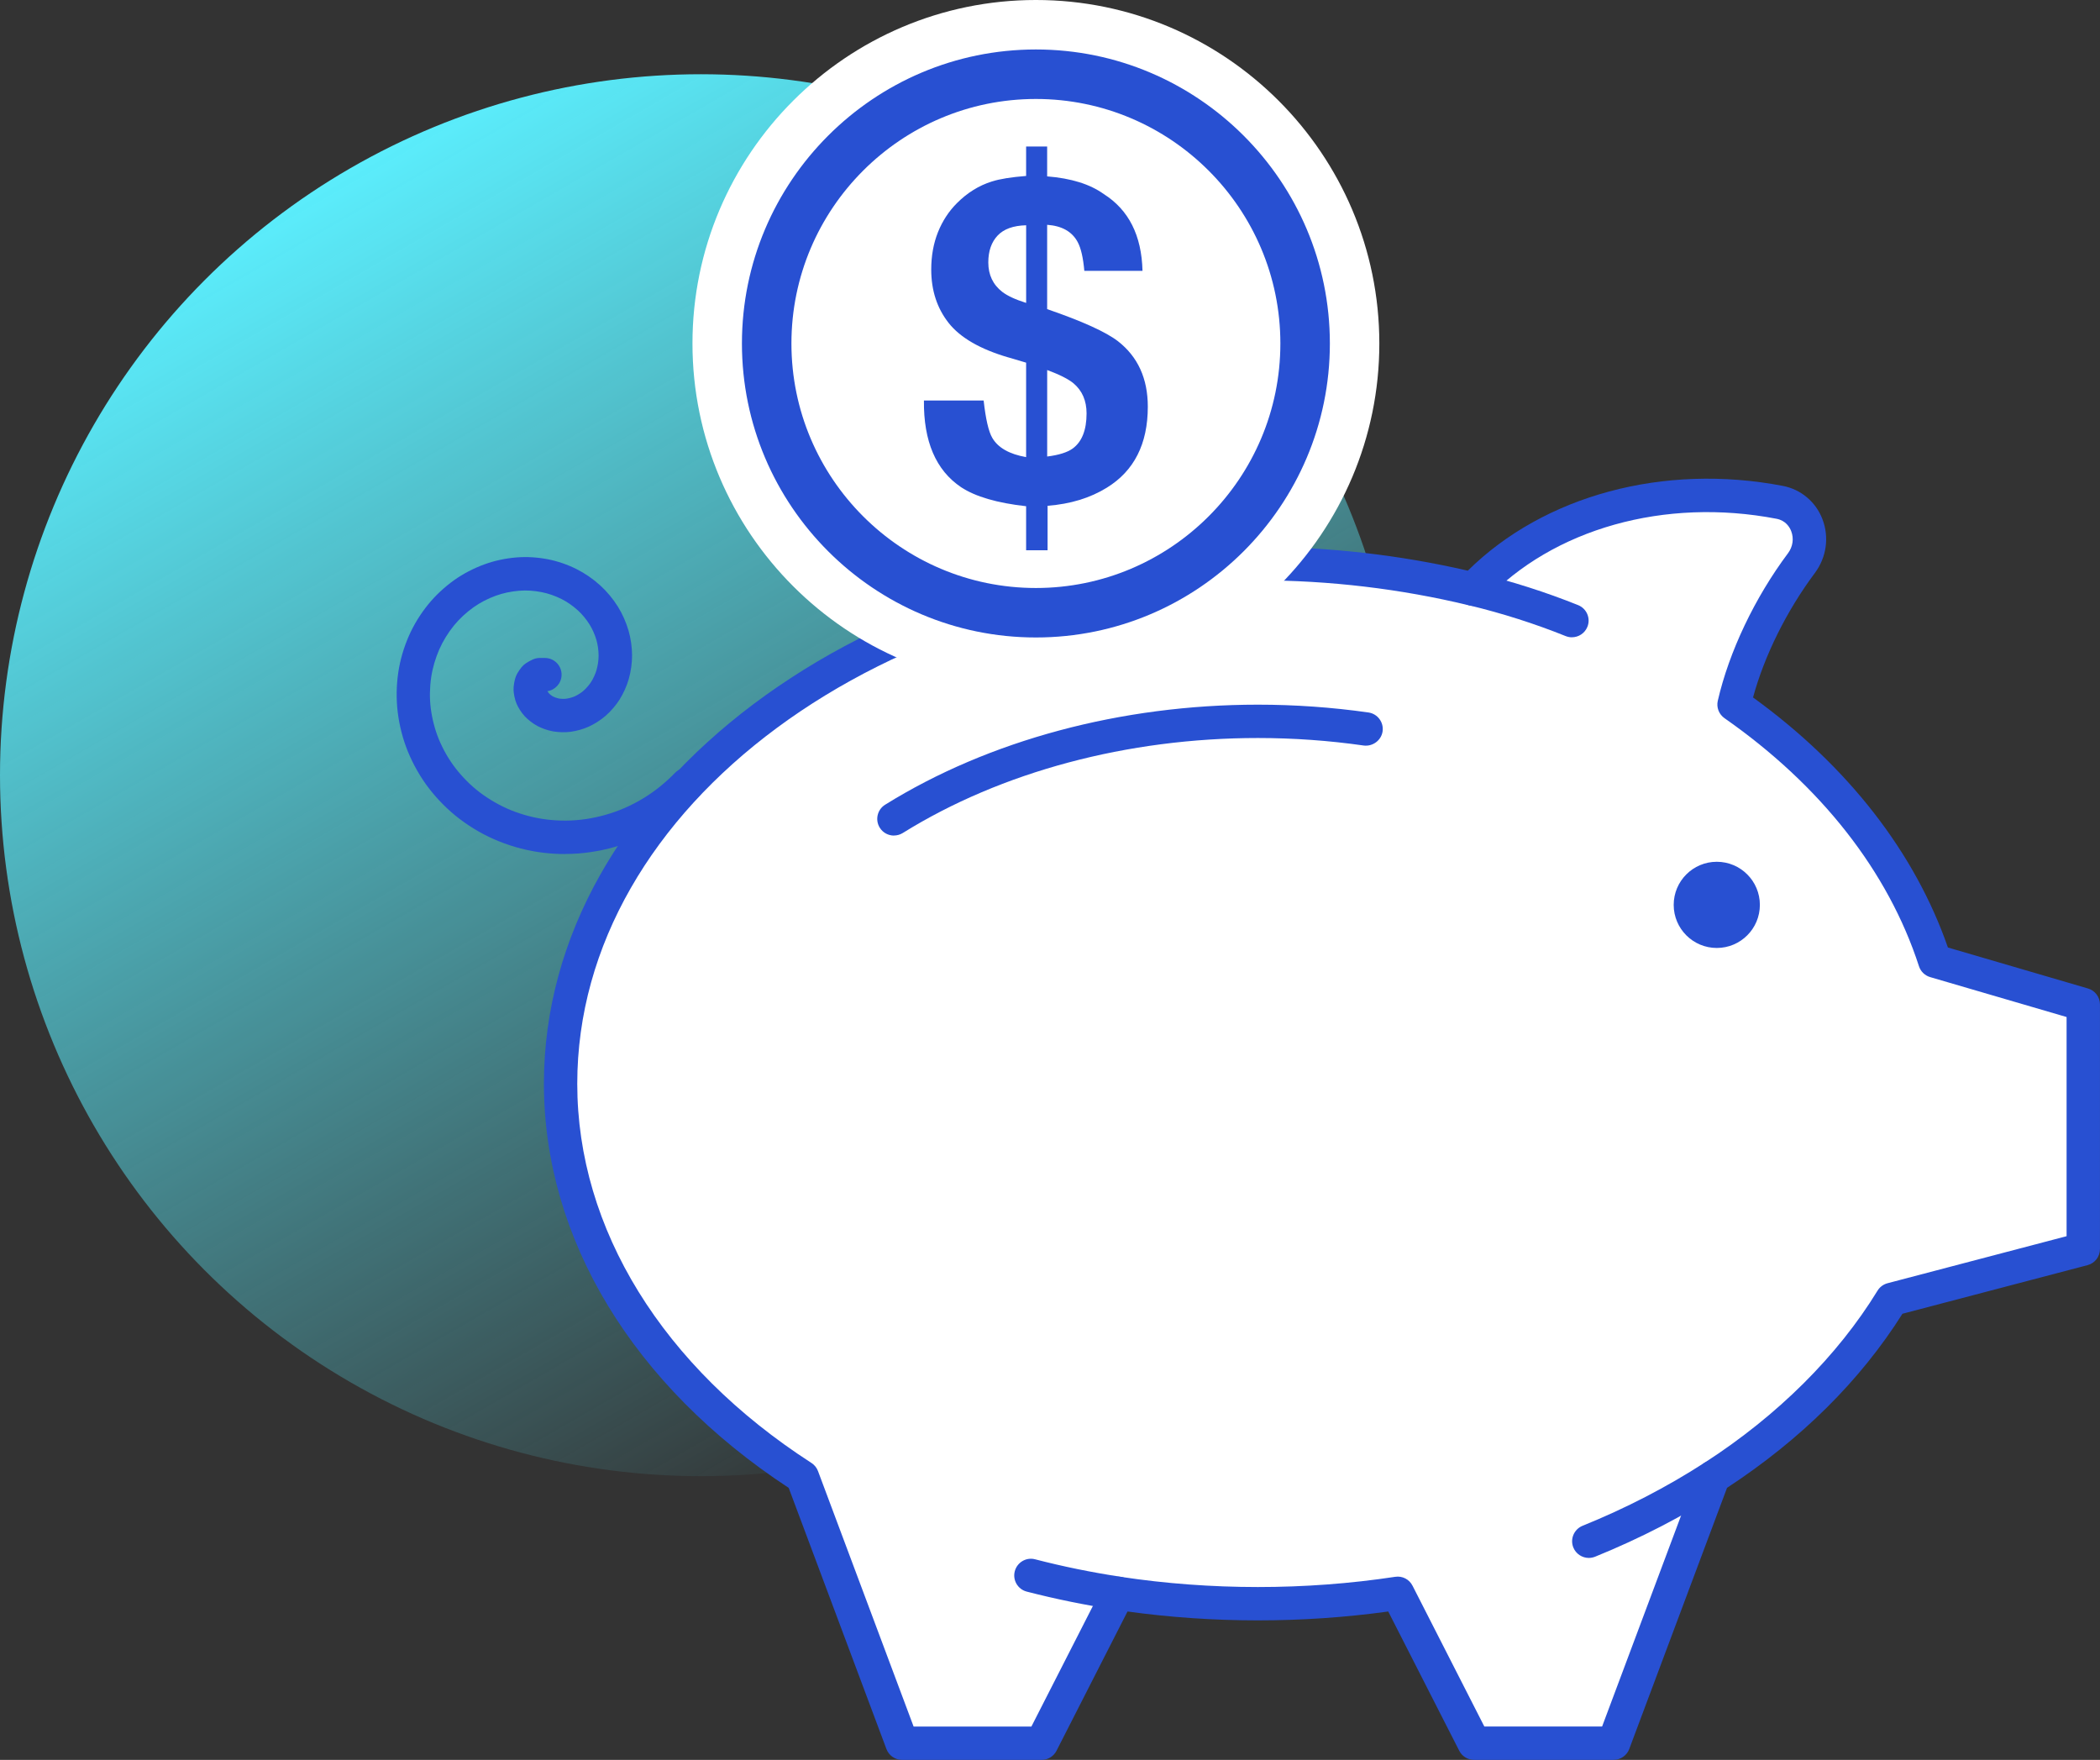
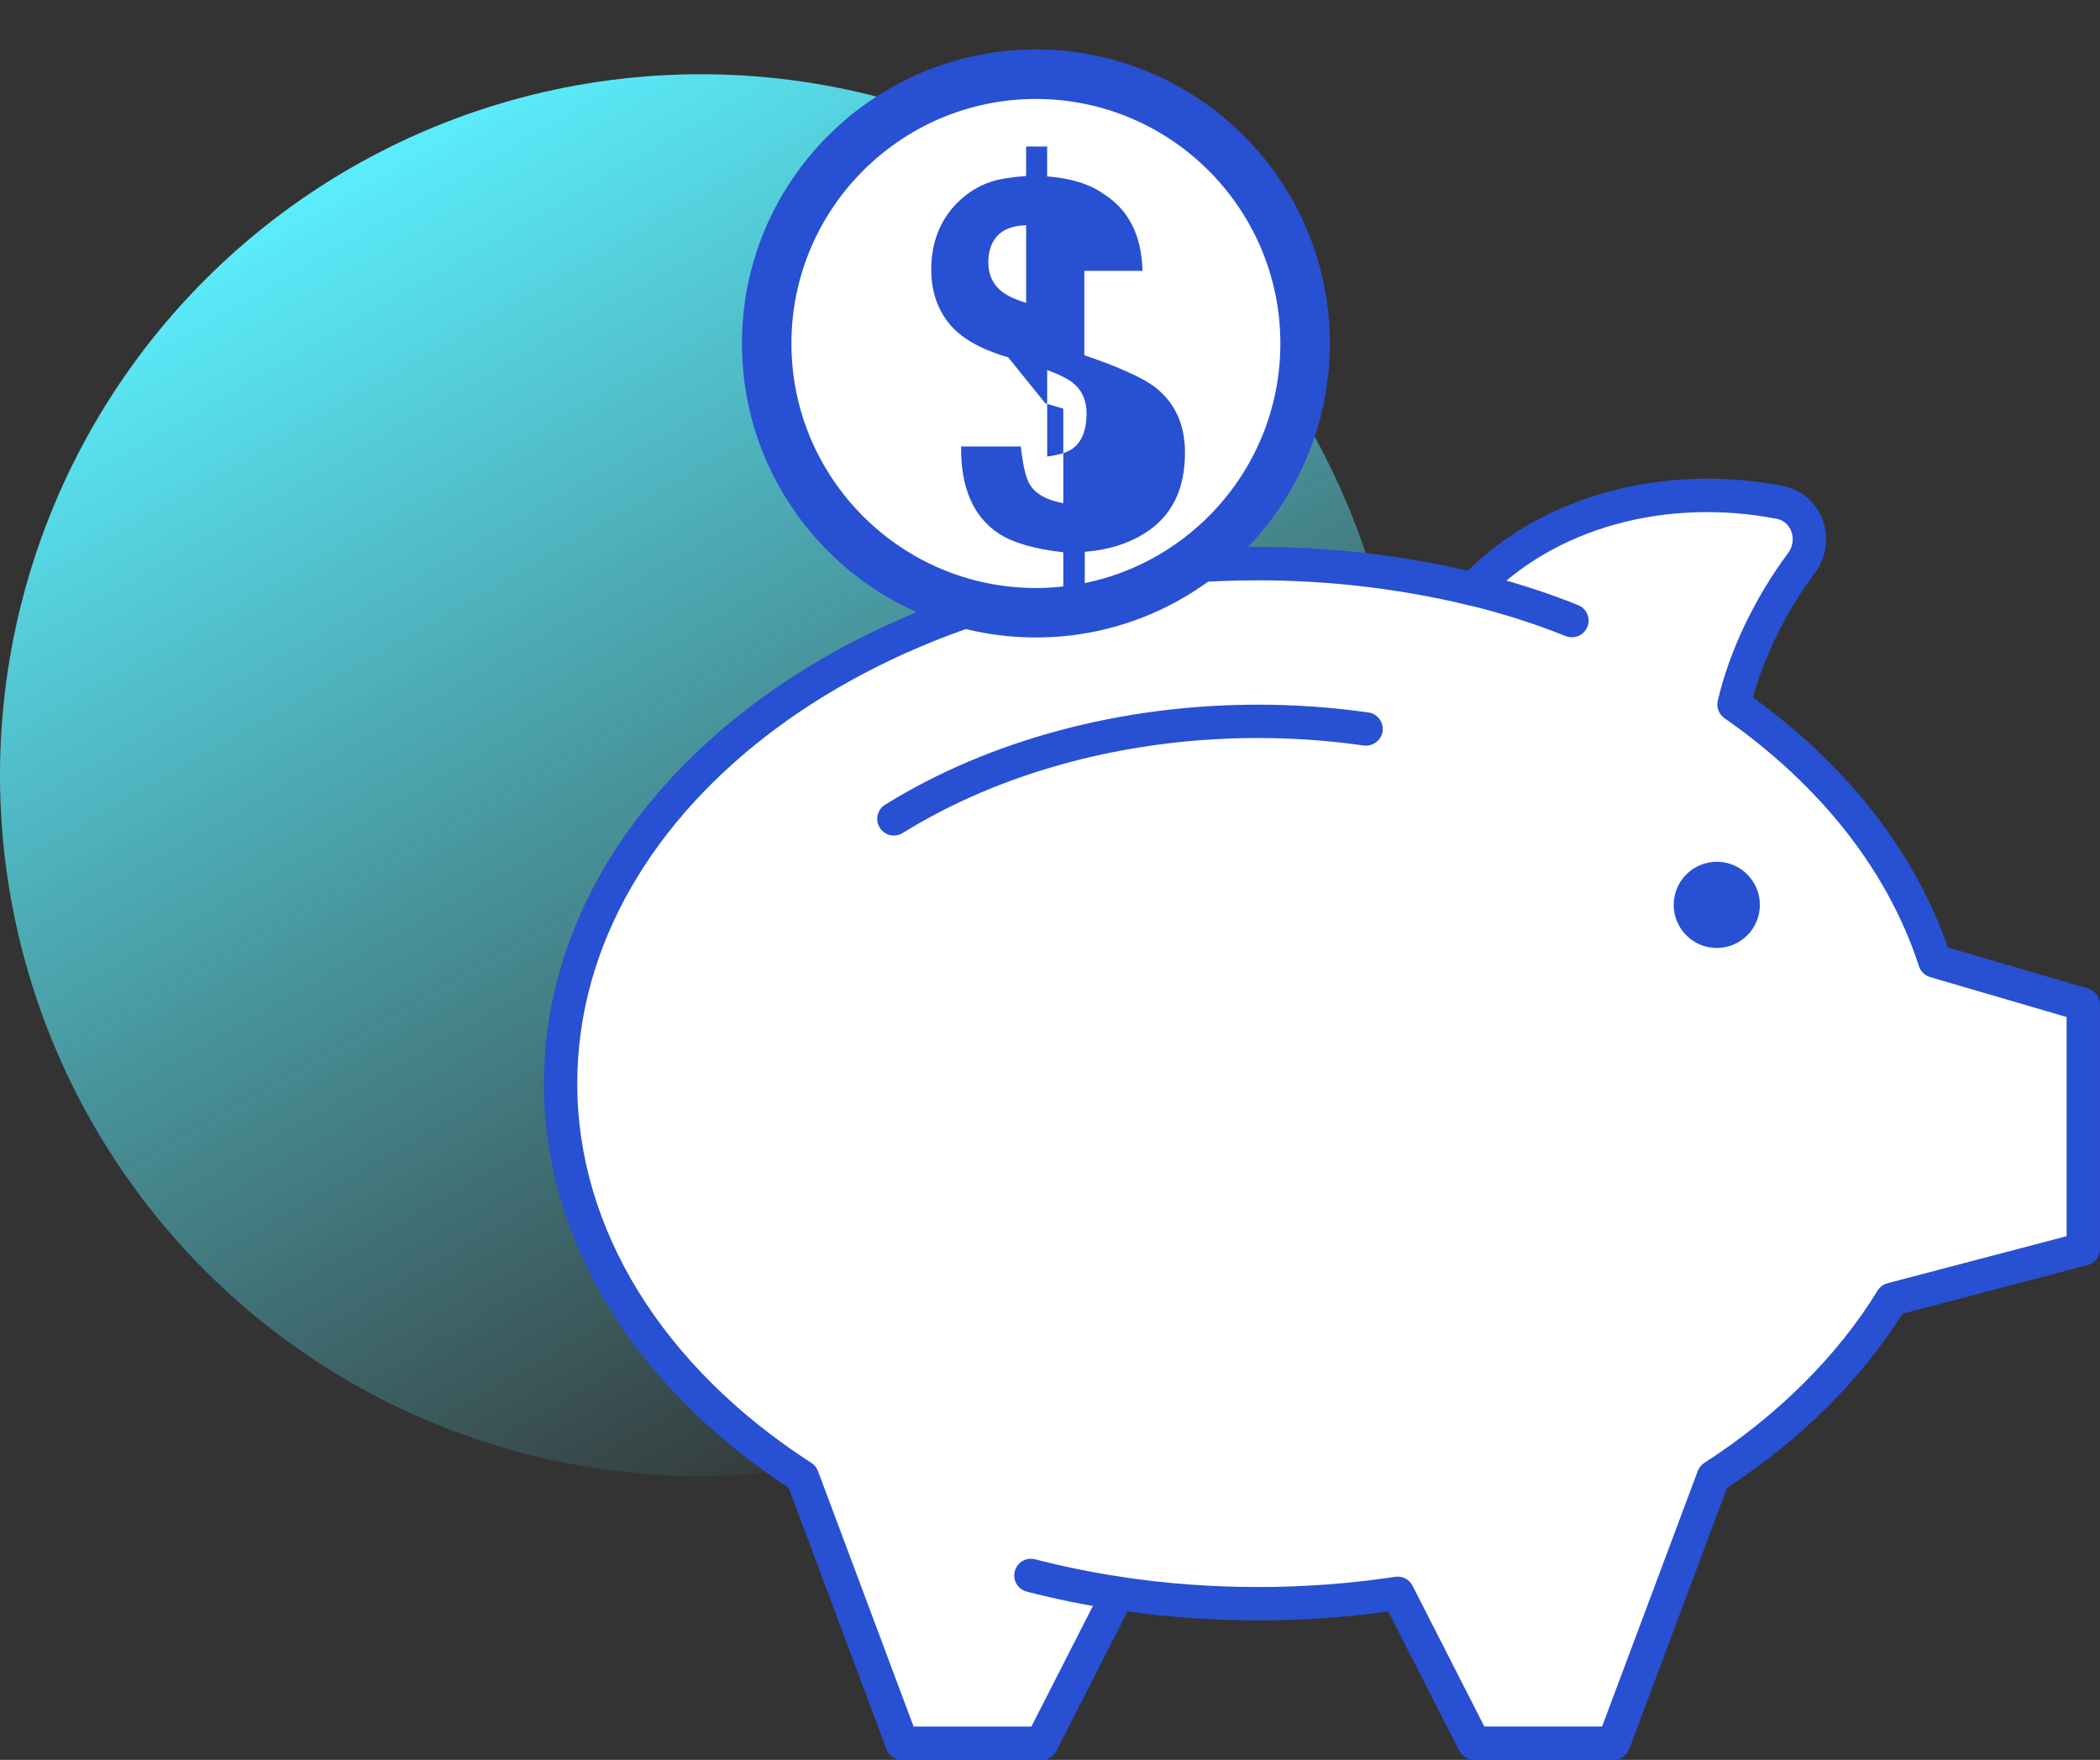
<svg xmlns="http://www.w3.org/2000/svg" id="_圖層_1" data-name="圖層_1" version="1.1" viewBox="0 0 62.921 52.724">
  <rect x="0" y="0" width="62.921" height="52.724" fill="#333333" stroke="none" />
  <defs>
    <style>
      .st0 {
        fill: #fff;
      }

      .st1 {
        fill: url(#_未命名漸層_210);
      }

      .st2 {
        fill: #2850d2;
      }
    </style>
    <linearGradient id="_未命名漸層_210" data-name="未命名漸層 210" x1="10.498" y1="5.034" x2="31.502" y2="41.413" gradientUnits="userSpaceOnUse">
      <stop offset="0" stop-color="#5bedfc" />
      <stop offset="1" stop-color="#5bedfc" stop-opacity="0" />
    </linearGradient>
  </defs>
  <circle class="st1" cx="21" cy="23.224" r="21" />
  <g>
    <g>
      <g>
        <path class="st0" d="M62.422,30.092l-4.448-1.301c-.972-2.996-3.098-5.648-6.016-7.687.322-1.399,1.048-2.934,2.018-4.234.504-.676.177-1.663-.652-1.822-3.68-.707-7.112.403-9.185,2.6-2.033-.492-4.197-.765-6.449-.765-11.539,0-20.893,6.976-20.893,15.582,0,4.711,2.815,8.923,7.245,11.781l2.987,7.978h4.182l2.291-4.492c1.353.205,2.754.314,4.188.314s2.835-.109,4.188-.314l2.291,4.492h4.182l2.987-7.978c2.259-1.457,4.09-3.268,5.347-5.319l5.738-1.506v-7.328Z" />
        <path class="st2" d="M48.35,52.724h-4.182c-.188,0-.36-.105-.445-.272l-2.128-4.173c-2.569.355-5.244.355-7.812,0l-2.128,4.173c-.085.167-.257.272-.445.272h-4.182c-.208,0-.395-.13-.468-.324l-2.929-7.825c-4.664-3.059-7.334-7.464-7.334-12.109,0-8.867,9.597-16.082,21.393-16.082,2.126,0,4.24.24,6.289.713,2.28-2.253,5.866-3.225,9.439-2.54.54.104.983.474,1.184.99.211.544.126,1.151-.227,1.623-.845,1.133-1.509,2.473-1.85,3.725,2.835,2.054,4.846,4.633,5.839,7.491l4.197,1.228c.213.062.359.258.359.479v7.327c0,.228-.153.426-.373.483l-5.545,1.456c-1.265,2.004-3.031,3.757-5.256,5.215l-2.93,7.825c-.072.194-.259.324-.468.324ZM44.475,51.724h3.528l2.866-7.654c.037-.101.106-.187.197-.244,2.194-1.416,3.989-3.199,5.19-5.16.067-.109.175-.189.3-.222l5.364-1.409v-6.566l-4.088-1.196c-.158-.046-.284-.168-.335-.325-.923-2.843-2.938-5.413-5.827-7.432-.167-.117-.247-.323-.201-.522.339-1.471,1.105-3.083,2.104-4.42.145-.194.181-.442.095-.663-.045-.115-.161-.316-.439-.369-3.35-.644-6.692.296-8.728,2.452-.123.13-.311.187-.48.143-2.06-.498-4.189-.751-6.332-.751-11.245,0-20.393,6.766-20.393,15.082,0,4.345,2.557,8.485,7.016,11.36.09.058.16.144.197.244l2.865,7.654h3.529l2.152-4.219c.098-.19.301-.3.521-.267,2.692.407,5.531.409,8.226,0,.218-.034.424.076.521.267l2.152,4.219Z" />
      </g>
      <path class="st2" d="M33.502,48.232c-.025,0-.051-.002-.076-.006-.9-.137-1.796-.319-2.662-.543-.268-.069-.428-.342-.359-.609s.343-.43.609-.359c.834.216,1.695.392,2.562.523.272.041.461.296.419.569-.037.247-.251.425-.493.425Z" />
-       <path class="st2" d="M16.928,25.586c-.215,0-.432-.013-.649-.039-.454-.054-.905-.17-1.341-.347-.411-.166-.804-.39-1.167-.666-.339-.257-.658-.576-.923-.922-.249-.324-.466-.704-.627-1.097-.15-.368-.256-.777-.305-1.185-.046-.38-.041-.789.017-1.183.054-.368.165-.748.319-1.099.144-.327.343-.652.577-.94.218-.268.487-.519.778-.727.27-.192.584-.356.908-.474.299-.109.632-.181.961-.207.306-.025.633-.005.944.056.286.056.582.157.855.294.249.125.496.294.712.491.197.18.38.399.528.636.133.213.246.469.319.721.066.23.104.494.104.743 0.0.228-.035.478-.1.705-.058.204-.156.422-.275.613-.108.171-.259.347-.416.484-.141.124-.324.242-.504.325-.16.073-.363.131-.544.155-.163.022-.363.017-.533-.013-.177-.03-.36-.104-.471-.164-.151-.081-.294-.204-.372-.286-.104-.111-.2-.271-.244-.374-.055-.125-.088-.304-.092-.414-.005-.131.033-.315.07-.41.041-.107.155-.268.229-.336.077-.071.261-.173.359-.198.071-.018.126-.02.293-.016.276.007.495.236.488.512-.006.247-.19.448-.426.483.022.03.041.057.051.069.024.026.084.072.112.087.047.025.128.054.173.062.07.012.168.016.229.007.084-.011.19-.041.259-.072.089-.042.192-.107.26-.167.085-.075.173-.177.229-.266.068-.108.128-.242.16-.354.04-.139.062-.294.062-.428-0-.157-.024-.328-.064-.468-.048-.166-.122-.332-.207-.469-.098-.157-.224-.308-.353-.425-.147-.134-.321-.254-.487-.337-.19-.096-.403-.169-.599-.207-.225-.044-.458-.06-.673-.041-.241.019-.482.071-.698.149-.24.087-.472.208-.67.349-.219.156-.42.344-.582.542-.178.219-.329.466-.438.712-.119.271-.204.562-.245.842-.045.307-.05.624-.014.916.04.32.122.641.239.928.127.312.299.611.495.866.212.277.466.531.734.735.289.219.613.404.938.536.348.141.723.237,1.084.28.394.046.783.041,1.16-.015.398-.059.797-.173,1.155-.329.386-.169.744-.385,1.062-.642.158-.127.31-.266.454-.414.192-.198.509-.203.707-.011.198.192.203.509.011.707-.173.179-.355.345-.545.497-.387.312-.821.574-1.288.779-.444.194-.918.33-1.409.402-.255.038-.514.057-.776.057Z" />
      <g>
        <g>
          <circle class="st0" cx="31.037" cy="10.29" r="8.066" />
-           <path class="st0" d="M31.038,20.581c-5.674,0-10.29-4.616-10.29-10.291,0-5.674,4.616-10.29,10.29-10.29s10.29,4.616,10.29,10.29c0,5.674-4.616,10.291-10.29,10.291ZM31.038,4.447c-3.222,0-5.843,2.621-5.843,5.843,0,3.222,2.621,5.843,5.843,5.843s5.843-2.621,5.843-5.843c0-3.222-2.621-5.843-5.843-5.843Z" />
        </g>
        <g>
-           <circle class="st0" cx="31.037" cy="10.29" r="8.066" />
          <path class="st2" d="M31.038,19.098c-4.856,0-8.808-3.951-8.808-8.808,0-4.856,3.951-8.808,8.808-8.808s8.808,3.951,8.808,8.808c0,4.857-3.951,8.808-8.808,8.808ZM31.038,2.965c-4.039,0-7.325,3.286-7.325,7.325,0,4.04,3.286,7.326,7.325,7.326s7.325-3.286,7.325-7.326c0-4.039-3.286-7.325-7.325-7.325Z" />
        </g>
      </g>
      <path class="st2" d="M26.785,25.033c-.167,0-.331-.084-.425-.236-.146-.234-.074-.543.161-.689,3.107-1.932,7.074-2.997,11.169-2.997,1.11,0,2.225.079,3.312.234.272.039.463.292.424.566-.04.274-.302.459-.566.424-1.04-.149-2.106-.225-3.17-.225-3.911,0-7.69,1.011-10.641,2.846-.083.051-.173.075-.264.075Z" />
-       <path class="st2" d="M47.605,46.674c-.197,0-.385-.118-.464-.312-.104-.256.021-.547.276-.651,1.298-.525,2.525-1.16,3.648-1.885.231-.149.542-.083.691.148.15.232.083.542-.148.691-1.177.76-2.46,1.423-3.816,1.973-.062.024-.125.036-.188.036Z" />
      <path class="st2" d="M47.099,19.093c-.062,0-.125-.012-.187-.036-.922-.371-1.895-.681-2.891-.922-.269-.065-.434-.335-.369-.604.065-.268.333-.433.604-.368,1.044.252,2.062.578,3.029.966.256.103.381.395.277.65-.078.195-.266.313-.464.313Z" />
    </g>
-     <path class="st2" d="M30.209,10.707c-.844-.247-1.439-.592-1.787-1.034-.347-.442-.52-.974-.52-1.598,0-.411.068-.785.202-1.12.135-.336.324-.625.567-.868.313-.314.662-.53,1.047-.65.235-.075.577-.13,1.027-.166v-.882h.63v.895c.72.057,1.286.234,1.697.53.747.473,1.134,1.239,1.16,2.3h-1.743c-.035-.393-.101-.681-.199-.862-.168-.314-.473-.486-.915-.517v2.526c1.052.362,1.759.683,2.121.961.596.464.895,1.118.895,1.962,0,1.114-.409,1.922-1.227,2.426-.499.309-1.091.49-1.776.543v1.332h-.643v-1.319c-.87-.097-1.52-.287-1.949-.57-.755-.508-1.126-1.374-1.113-2.598h1.789c.062.557.148.93.259,1.12.172.296.51.488,1.014.577v-2.83l-.537-.159ZM30.746,9.076v-2.327c-.385.009-.67.112-.855.308-.185.196-.279.465-.279.805,0,.371.139.665.418.882.155.119.393.23.716.331ZM31.376,11.085v2.592c.349-.044.603-.124.762-.238.279-.203.418-.555.418-1.054,0-.38-.13-.68-.391-.901-.155-.128-.418-.261-.789-.398Z" />
+     <path class="st2" d="M30.209,10.707c-.844-.247-1.439-.592-1.787-1.034-.347-.442-.52-.974-.52-1.598,0-.411.068-.785.202-1.12.135-.336.324-.625.567-.868.313-.314.662-.53,1.047-.65.235-.075.577-.13,1.027-.166v-.882h.63v.895c.72.057,1.286.234,1.697.53.747.473,1.134,1.239,1.16,2.3h-1.743v2.526c1.052.362,1.759.683,2.121.961.596.464.895,1.118.895,1.962,0,1.114-.409,1.922-1.227,2.426-.499.309-1.091.49-1.776.543v1.332h-.643v-1.319c-.87-.097-1.52-.287-1.949-.57-.755-.508-1.126-1.374-1.113-2.598h1.789c.062.557.148.93.259,1.12.172.296.51.488,1.014.577v-2.83l-.537-.159ZM30.746,9.076v-2.327c-.385.009-.67.112-.855.308-.185.196-.279.465-.279.805,0,.371.139.665.418.882.155.119.393.23.716.331ZM31.376,11.085v2.592c.349-.044.603-.124.762-.238.279-.203.418-.555.418-1.054,0-.38-.13-.68-.391-.901-.155-.128-.418-.261-.789-.398Z" />
  </g>
  <circle class="st2" cx="51.439" cy="27.109" r="1.291" />
</svg>